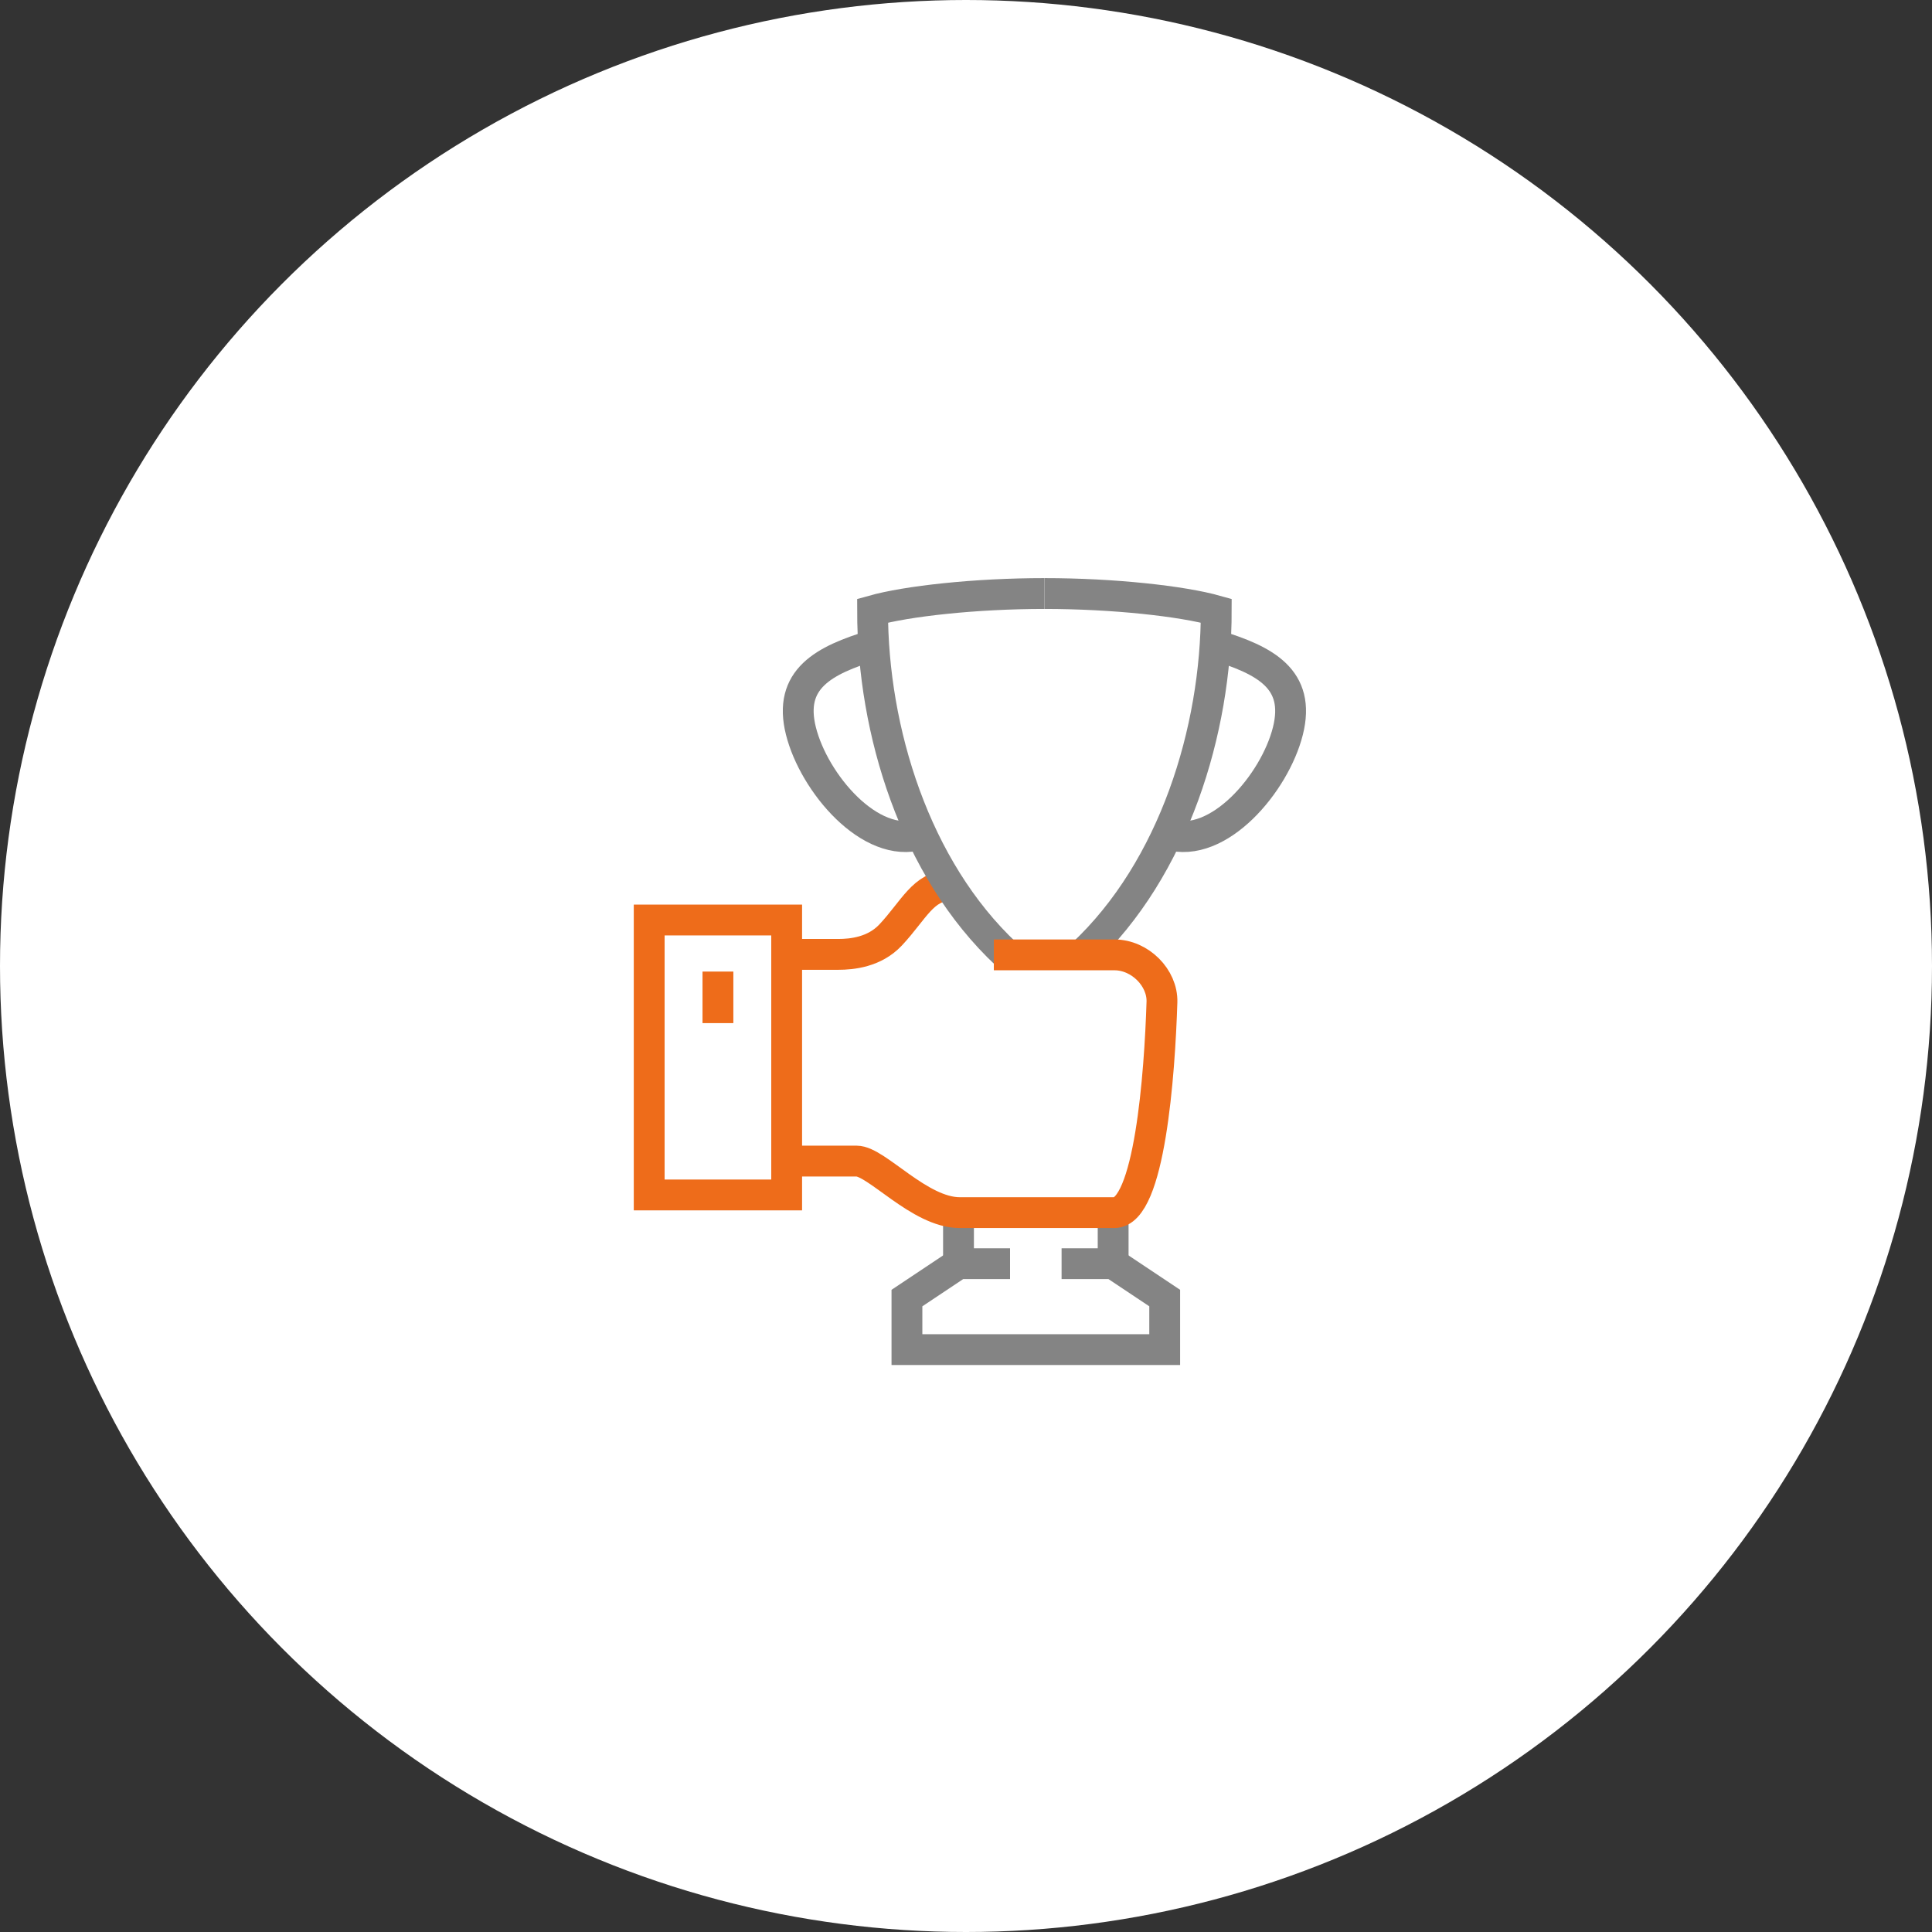
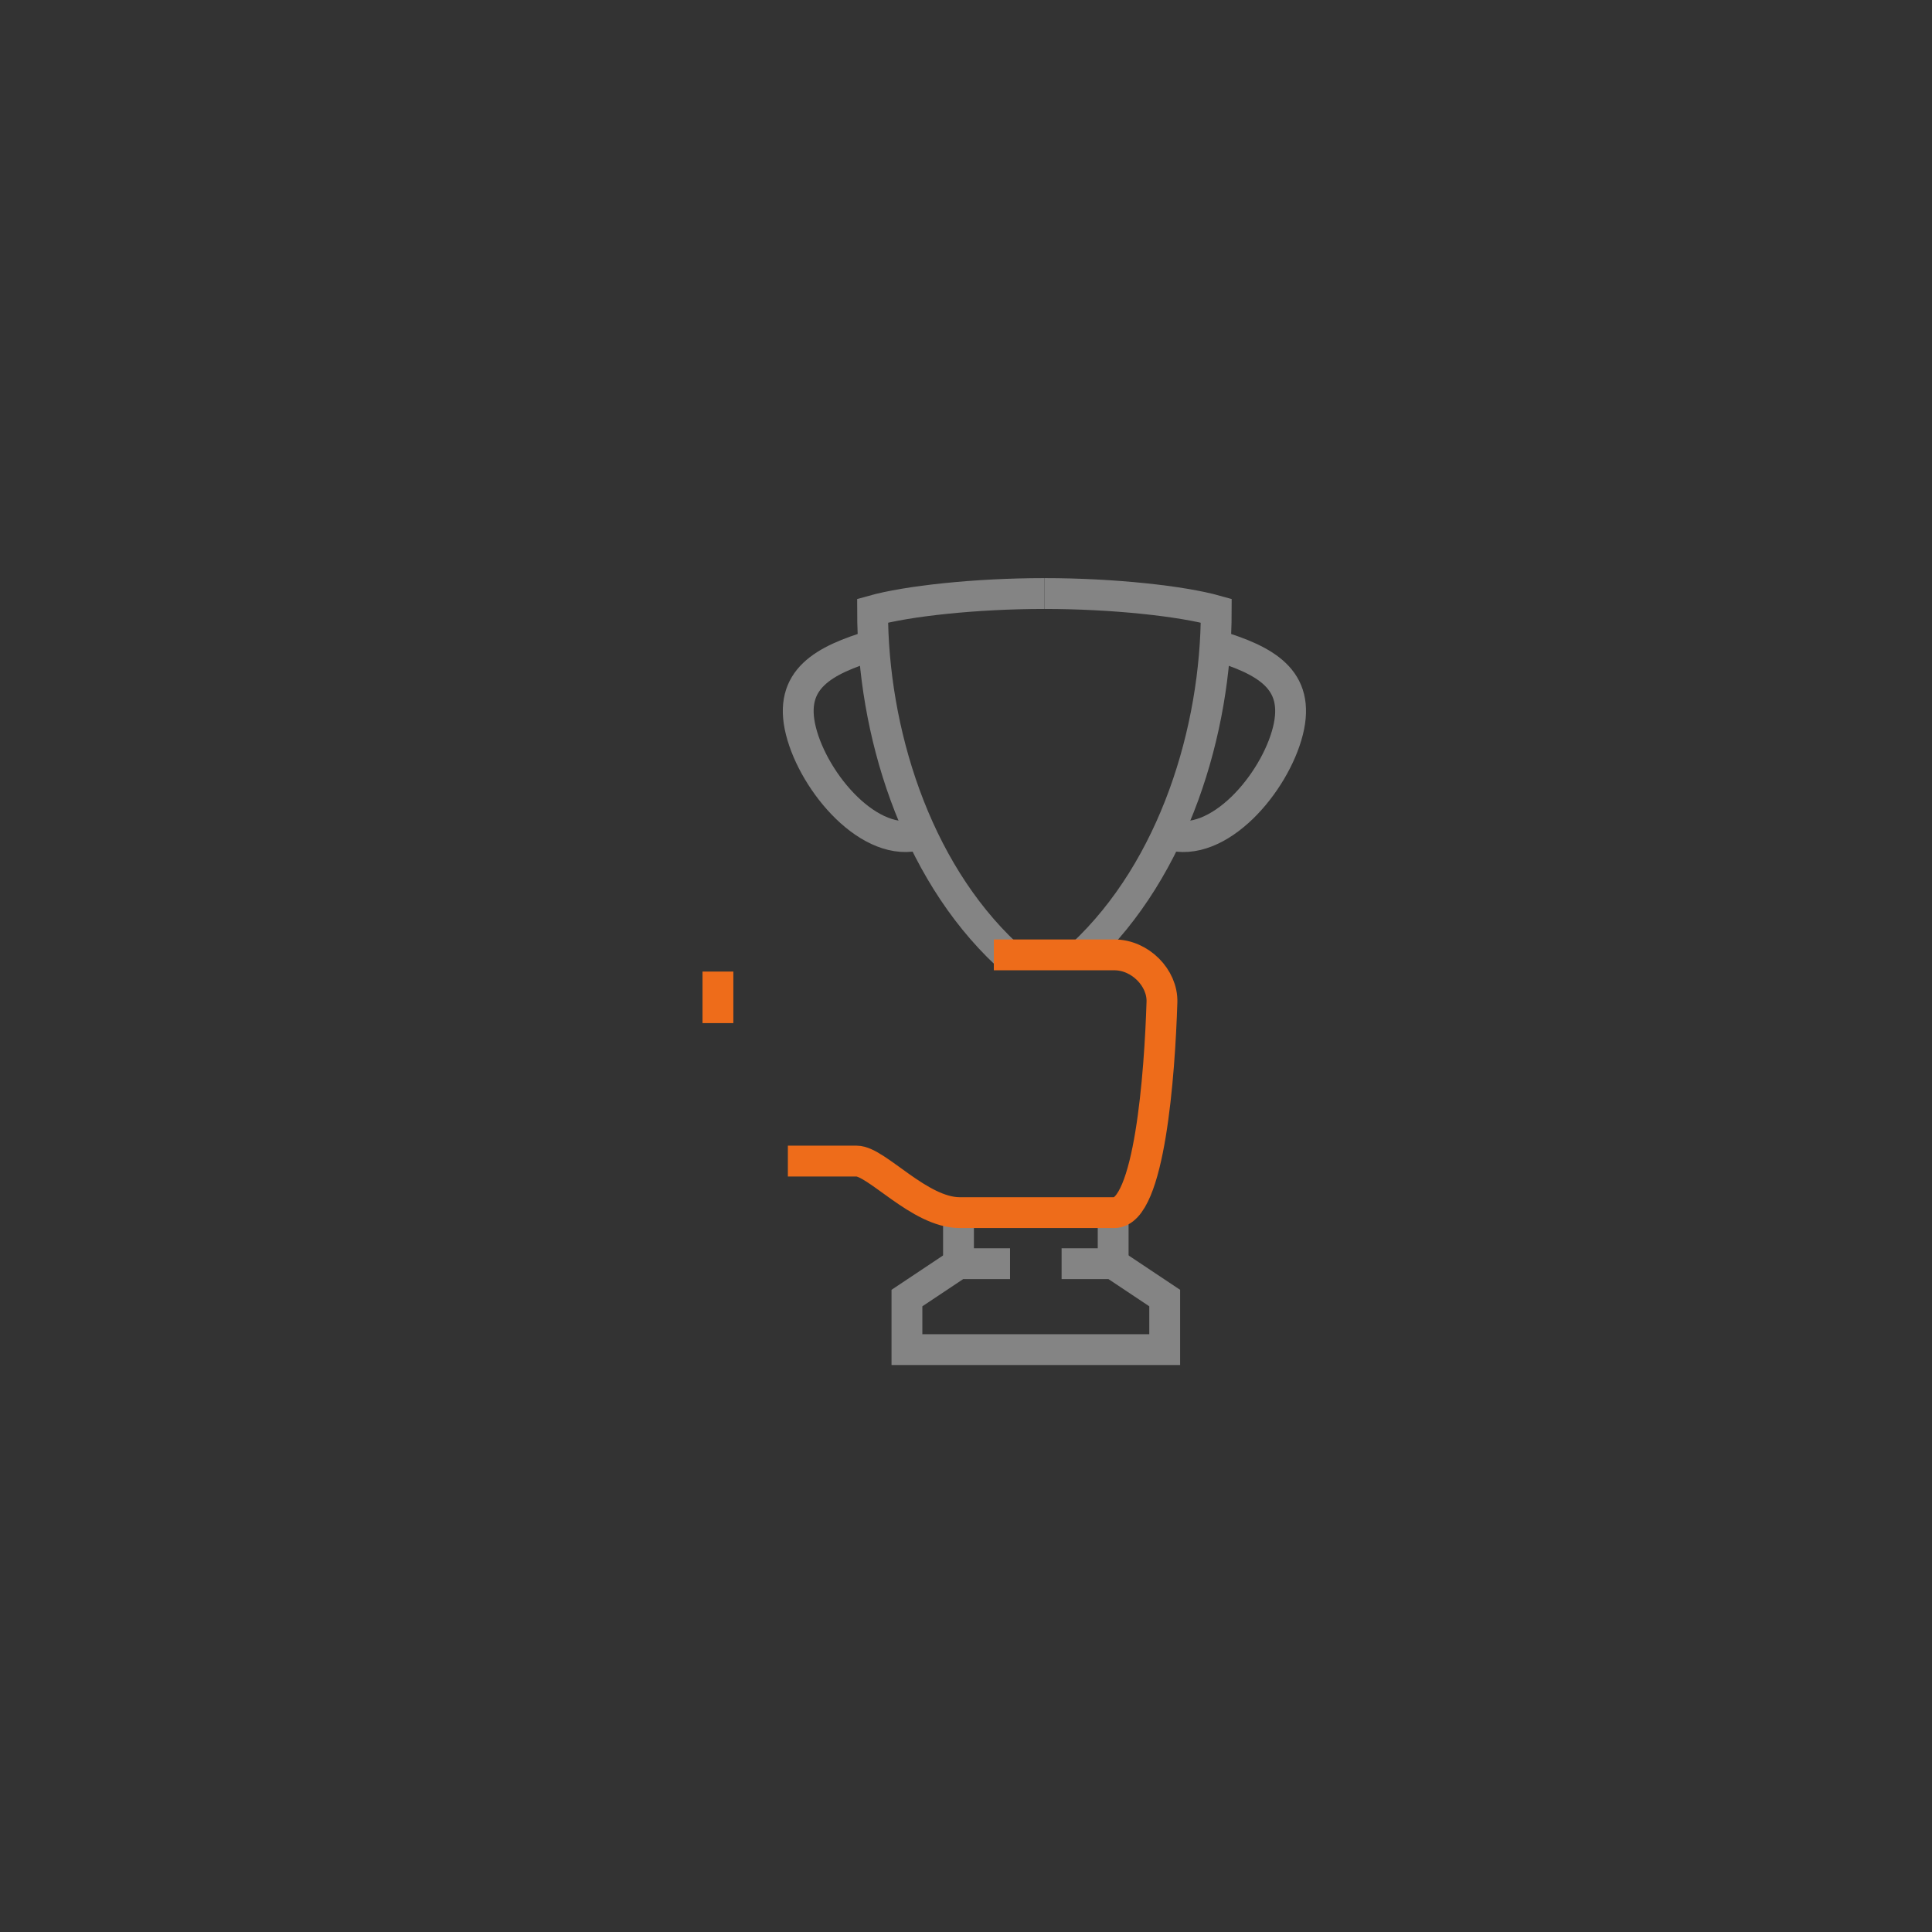
<svg xmlns="http://www.w3.org/2000/svg" width="188" height="188" viewBox="0 0 188 188" fill="none">
  <rect x="0" y="0" width="188" height="188" fill="#333333" stroke="none" />
-   <circle cx="94" cy="94" r="94" fill="white" />
  <g clip-path="url(#clip0_1034_19306)">
-     <path d="M76.549 92.87H81.566C82.903 92.87 85.094 92.652 86.665 90.98C88.906 88.589 89.859 86.181 92.401 86.181" stroke="#EE6C1A" stroke-width="3" stroke-miterlimit="10" />
    <path d="M101.631 57.755C108.336 57.755 115.024 58.491 118.352 59.428C118.352 71.049 114.255 84.509 105.326 92.87" stroke="#848484" stroke-width="3" stroke-miterlimit="10" />
    <path d="M101.63 57.755C94.925 57.755 88.237 58.491 84.909 59.428C84.909 71.049 89.006 84.509 97.935 92.87" stroke="#848484" stroke-width="3" stroke-miterlimit="10" />
    <path d="M108.319 117.951V122.967" stroke="#848484" stroke-width="3" stroke-miterlimit="10" />
    <path d="M93.27 122.967V117.951" stroke="#848484" stroke-width="3" stroke-miterlimit="10" />
    <path d="M103.302 122.968H108.319L113.335 126.312V131.328H88.253V126.312L93.27 122.968H98.286" stroke="#848484" stroke-width="3" stroke-miterlimit="10" />
    <path d="M96.708 92.917H108.436C110.945 92.917 113.135 95.158 113.068 97.499C112.851 104.505 111.864 117.999 108.436 117.999H93.388C89.475 117.999 85.294 112.982 83.355 112.982C81.415 112.982 76.666 112.982 76.666 112.982" stroke="#EE6C1A" stroke-width="3" stroke-miterlimit="10" />
-     <path d="M76.549 89.525H63.172V116.279H76.549V89.525Z" stroke="#EE6C1A" stroke-width="3" stroke-miterlimit="10" />
    <path d="M69.861 94.542V99.558" stroke="#EE6C1A" stroke-width="3" stroke-miterlimit="10" />
    <path d="M89.558 81.198C84.692 82.67 79.207 76.199 77.937 71.132C76.666 66.066 80.161 64.243 85.01 62.772" stroke="#848484" stroke-width="3" stroke-miterlimit="10" />
    <path d="M113.703 81.198C118.569 82.67 124.053 76.199 125.324 71.132C126.595 66.066 123.1 64.243 118.251 62.772" stroke="#848484" stroke-width="3" stroke-miterlimit="10" />
  </g>
  <defs>
    <clipPath id="clip0_1034_19306">
      <rect width="65.764" height="76.917" fill="white" transform="translate(61.5 56.084)" />
    </clipPath>
  </defs>
</svg>